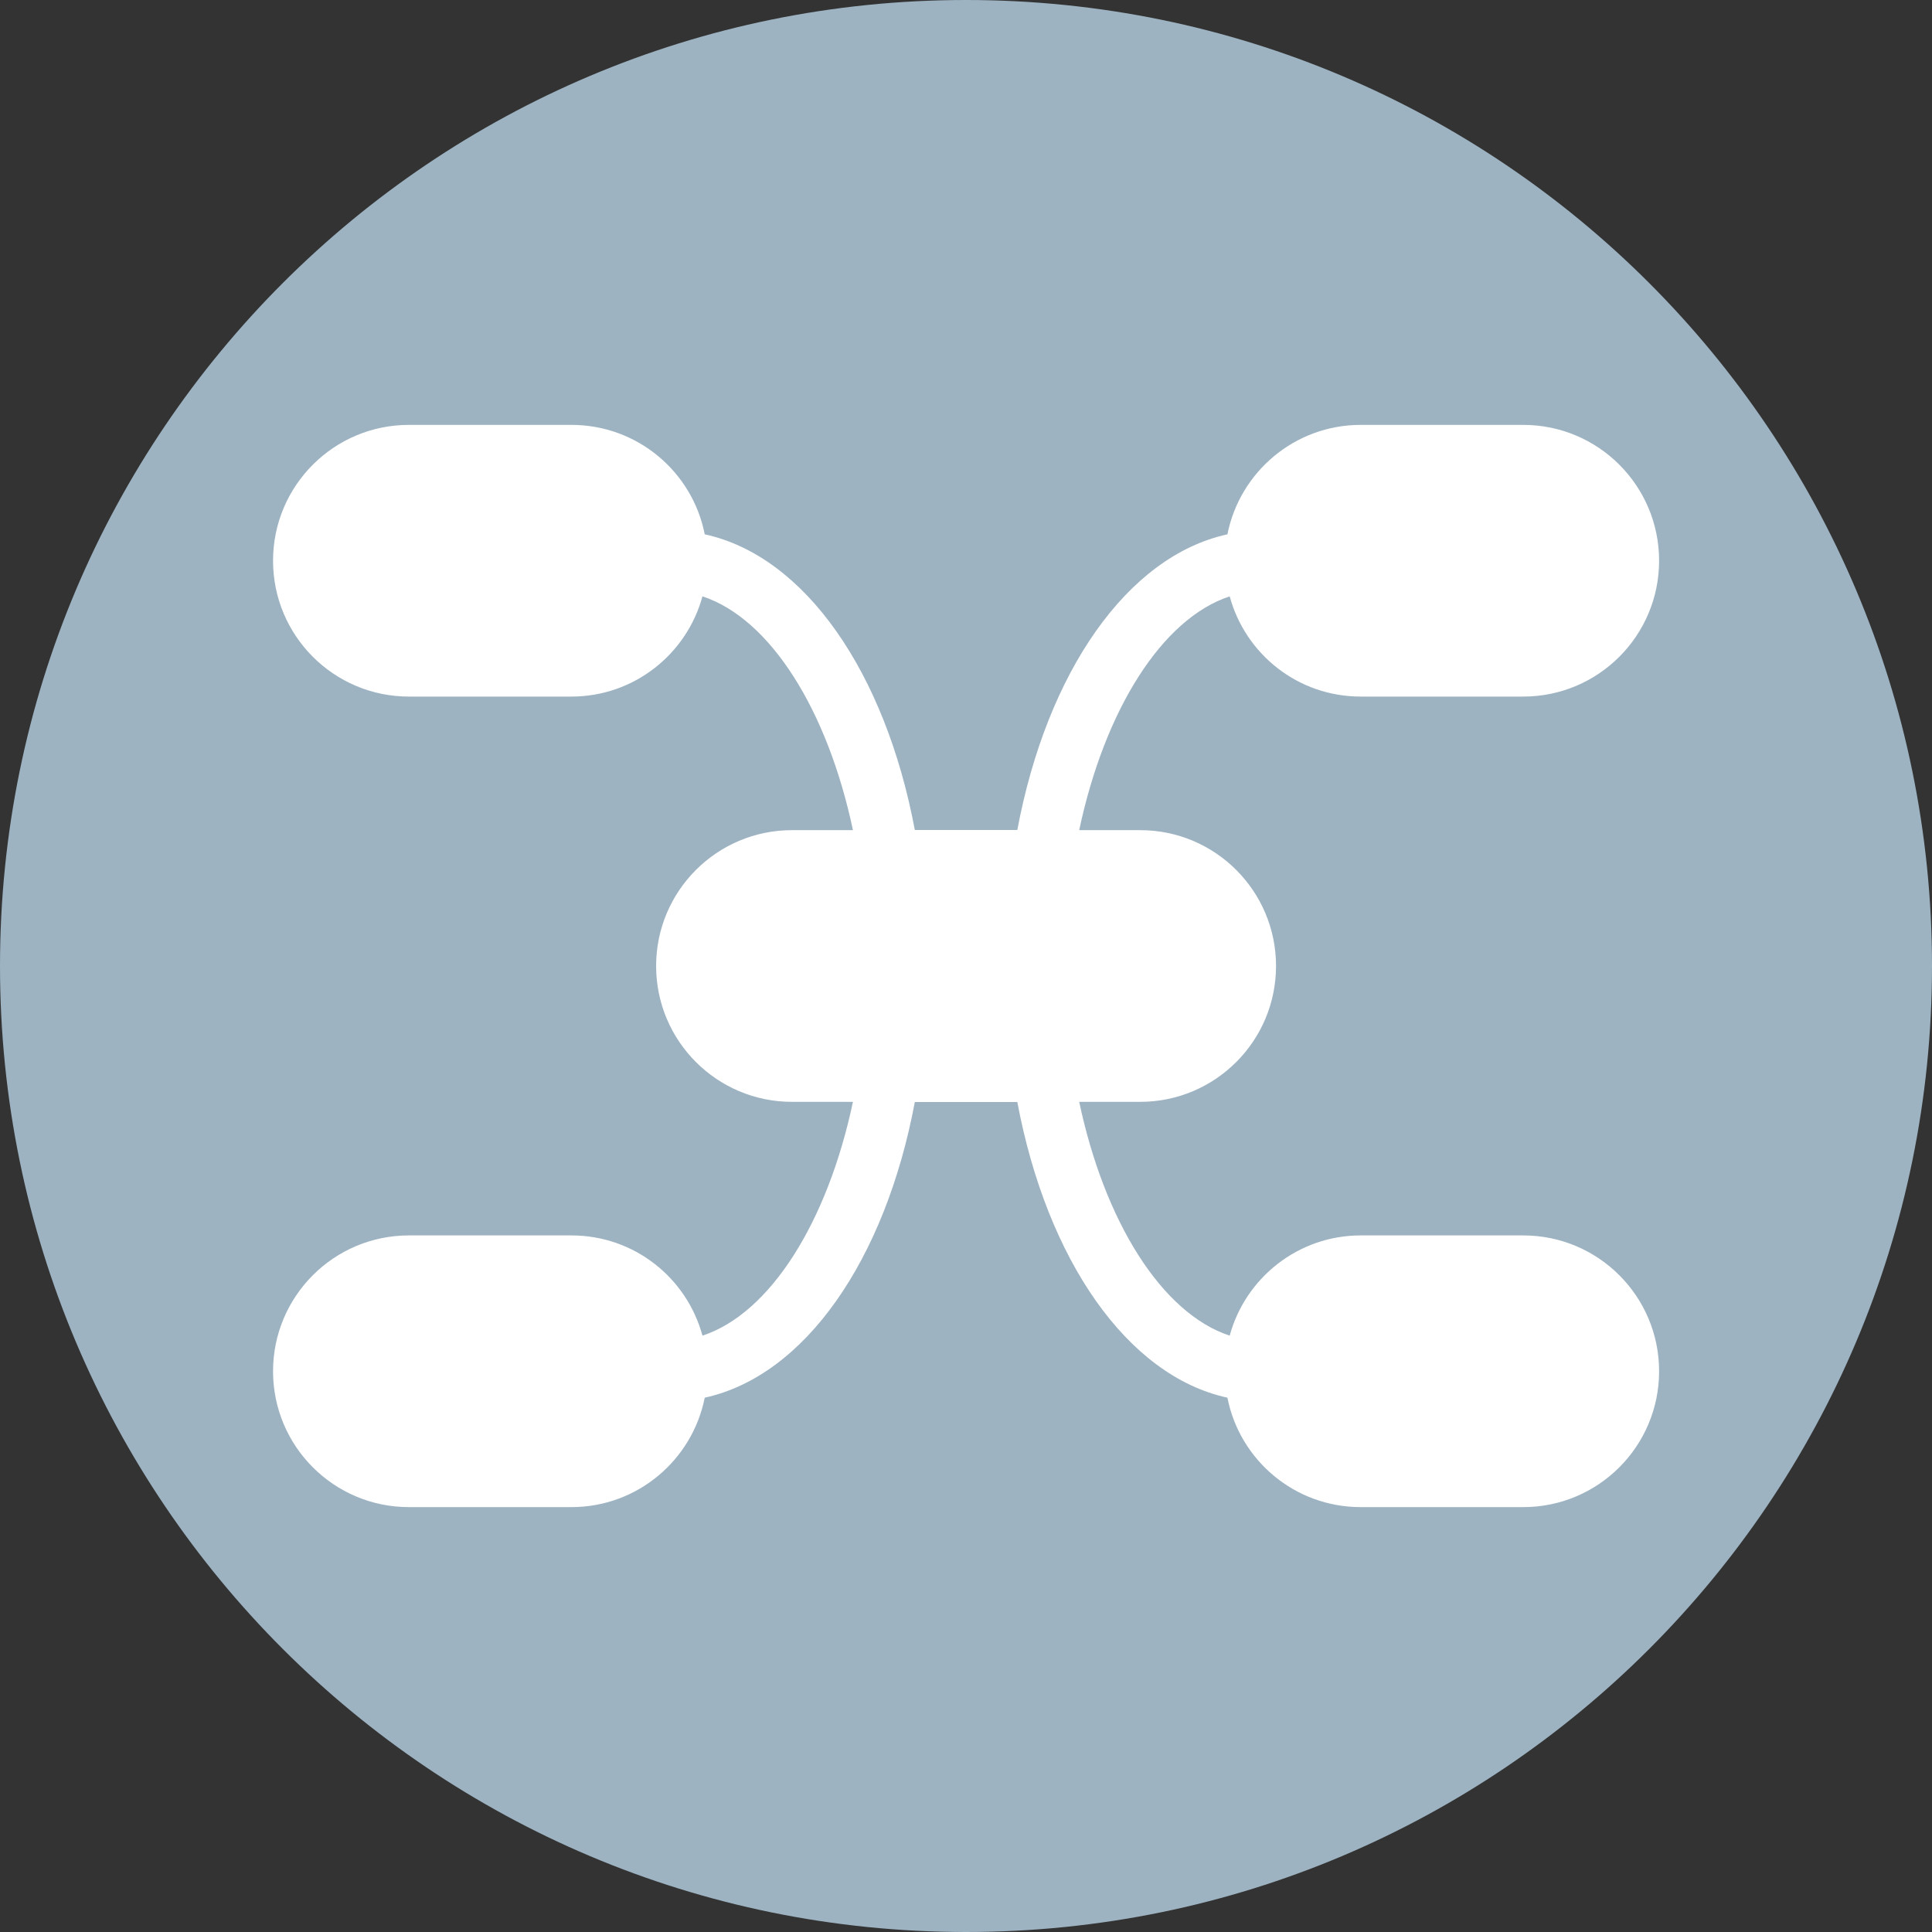
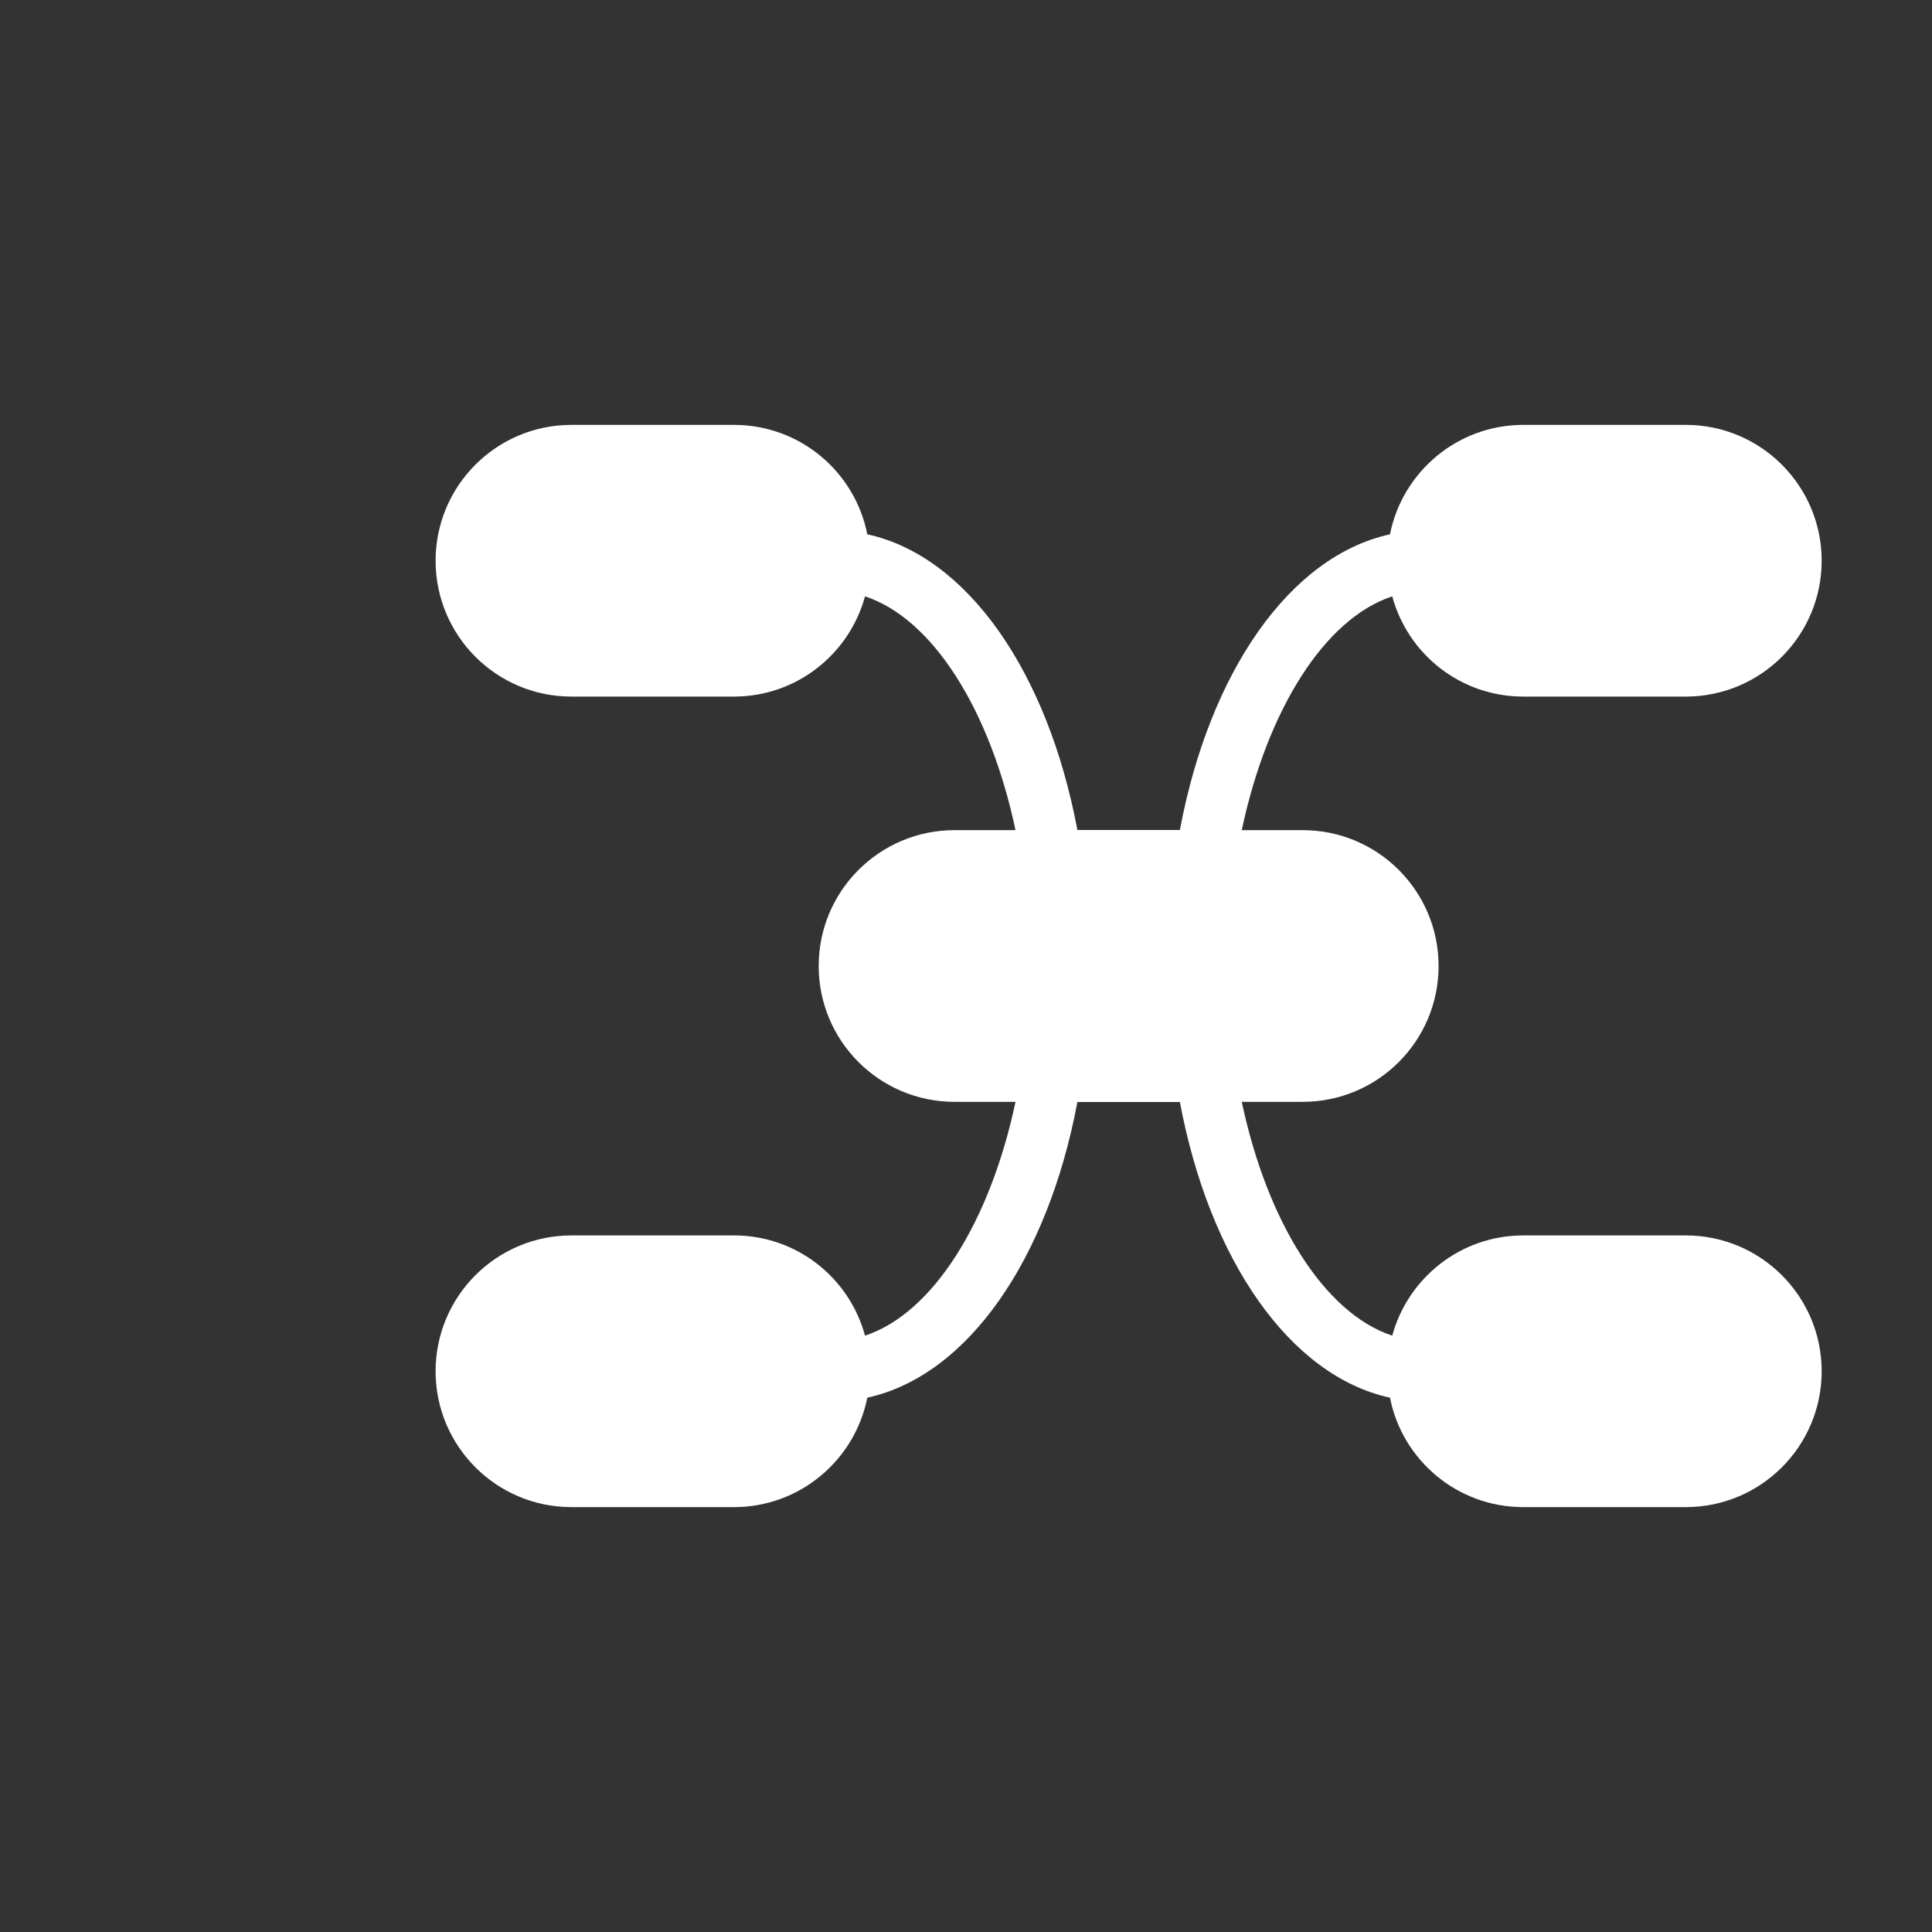
<svg xmlns="http://www.w3.org/2000/svg" id="Layer_1" data-name="Layer 1" viewBox="0 0 128 128">
  <rect x="0" y="0" width="128" height="128" fill="#333333" stroke="none" />
  <defs>
    <style>
      .cls-1 {
        fill: #9db3c2;
      }

      .cls-2 {
        fill: #fff;
      }
    </style>
  </defs>
-   <path class="cls-1" d="M64,0h0C99.35,0,128,28.65,128,64h0c0,35.35-28.65,64-64,64h0C28.65,128,0,99.35,0,64h0C0,28.65,28.65,0,64,0Z" />
-   <path class="cls-2" d="M100.92,81.85h-10.77c-4.15,0-7.64,2.82-8.68,6.64-4.5-1.48-8.29-7.55-9.97-15.49h4.04c4.97,0,9-4.03,9-9s-4.03-9-9-9h-4.04c1.68-7.94,5.47-14.01,9.97-15.49,1.04,3.83,4.52,6.64,8.68,6.64h10.77c4.97,0,9-4.03,9-9s-4.03-9-9-9h-10.77c-4.37,0-8.01,3.12-8.83,7.25-6.64,1.45-11.96,9.13-13.92,19.59h-6.79c-1.96-10.46-7.29-18.15-13.92-19.59-.81-4.13-4.45-7.25-8.83-7.25h-10.77c-4.97,0-9,4.03-9,9s4.03,9,9,9h10.77c4.15,0,7.64-2.82,8.68-6.64,4.5,1.48,8.29,7.55,9.97,15.49h-4.04c-4.97,0-9,4.03-9,9s4.03,9,9,9h4.04c-1.68,7.94-5.47,14.01-9.97,15.49-1.04-3.83-4.52-6.64-8.68-6.64h-10.77c-4.97,0-9,4.03-9,9s4.03,9,9,9h10.77c4.37,0,8.01-3.12,8.83-7.25,6.64-1.45,11.96-9.13,13.92-19.59h6.79c1.96,10.46,7.29,18.15,13.92,19.59.81,4.13,4.45,7.25,8.83,7.25h10.77c4.97,0,9-4.03,9-9s-4.03-9-9-9Z" />
+   <path class="cls-2" d="M100.92,81.85c-4.15,0-7.64,2.82-8.68,6.64-4.5-1.48-8.29-7.55-9.97-15.49h4.04c4.97,0,9-4.03,9-9s-4.03-9-9-9h-4.04c1.68-7.94,5.47-14.01,9.97-15.49,1.04,3.83,4.52,6.64,8.68,6.64h10.77c4.97,0,9-4.03,9-9s-4.03-9-9-9h-10.77c-4.37,0-8.01,3.12-8.83,7.25-6.64,1.45-11.96,9.13-13.92,19.59h-6.79c-1.96-10.46-7.29-18.15-13.92-19.59-.81-4.13-4.45-7.25-8.83-7.25h-10.77c-4.97,0-9,4.03-9,9s4.03,9,9,9h10.77c4.15,0,7.64-2.82,8.68-6.64,4.5,1.48,8.29,7.55,9.97,15.49h-4.04c-4.97,0-9,4.03-9,9s4.03,9,9,9h4.04c-1.68,7.94-5.47,14.01-9.97,15.49-1.04-3.83-4.52-6.64-8.68-6.64h-10.77c-4.97,0-9,4.03-9,9s4.03,9,9,9h10.77c4.37,0,8.01-3.12,8.83-7.25,6.64-1.45,11.96-9.13,13.92-19.59h6.79c1.96,10.46,7.29,18.15,13.92,19.59.81,4.13,4.45,7.25,8.83,7.25h10.77c4.97,0,9-4.03,9-9s-4.03-9-9-9Z" />
</svg>